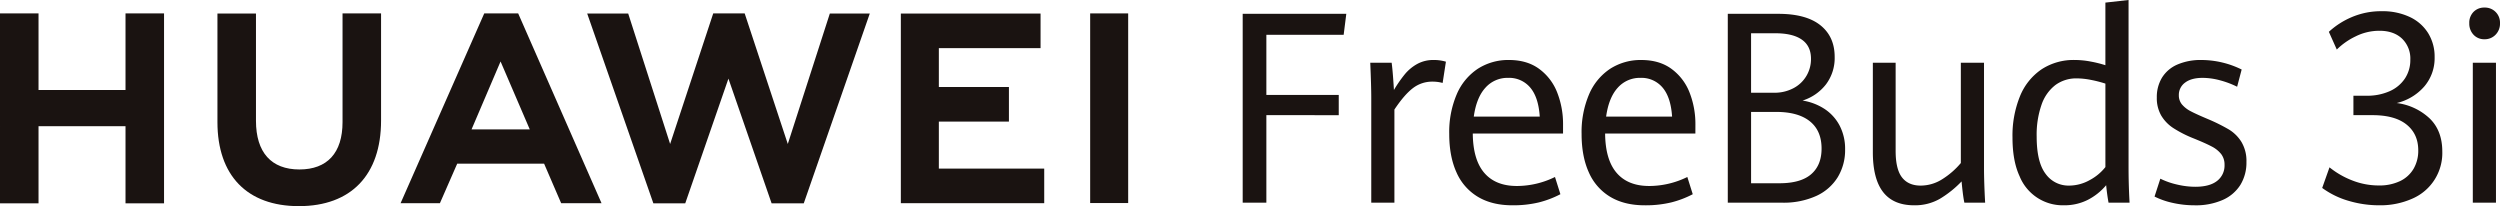
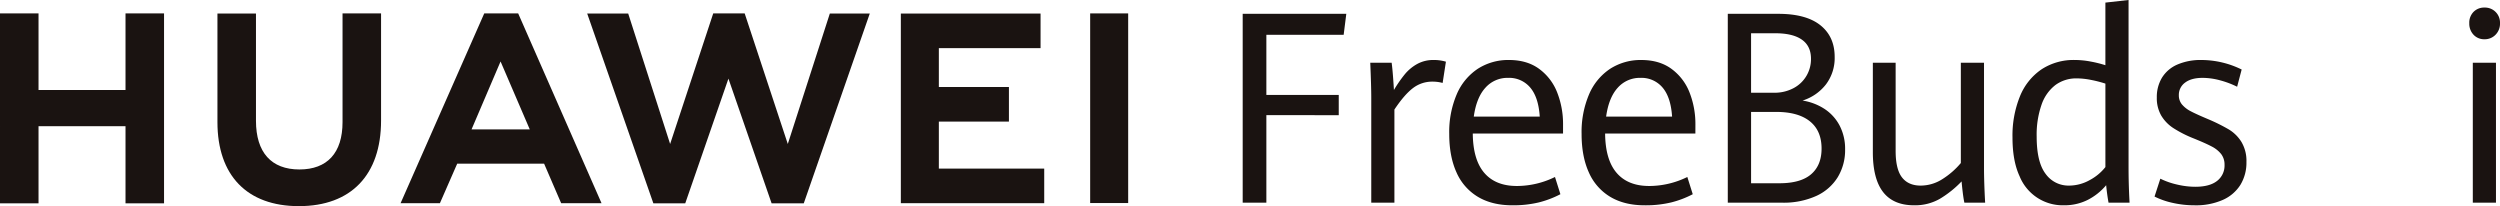
<svg xmlns="http://www.w3.org/2000/svg" id="组_3624" data-name="组 3624" width="1142.07" height="94.173" viewBox="0 0 1142.07 94.173">
  <g id="组_3621" data-name="组 3621" transform="translate(0 6.121)">
    <path id="路径_2203" data-name="路径 2203" d="M379.713,391.648H339.974V356.654h-17.6V443.4h17.6V408.169h39.739V443.4h17.6V356.654h-17.6Z" transform="translate(-322.373 -356.642)" fill="#1a1311" />
    <path id="路径_2204" data-name="路径 2204" d="M442.233,406.3c0,14.105-7,21.635-19.715,21.635-12.789,0-19.833-7.744-19.833-22.234v-49h-17.6v49.6c0,24.4,13.557,38.392,37.2,38.392,23.862,0,37.548-14.254,37.548-39.111V356.654h-17.6Z" transform="translate(-285.751 -356.642)" fill="#1a1311" />
    <path id="路径_2205" data-name="路径 2205" d="M583.365,416.3l-19.7-59.658H549.306L529.614,416.3,510.455,356.7H491.722l30.227,86.7h14.576l19.724-56.956L575.968,443.4h14.7l30.154-86.7h-18.25Z" transform="translate(-223.48 -356.646)" fill="#1a1311" />
    <path id="路径_2206" data-name="路径 2206" d="M599.545,406.045h32.013v-15.8H599.545V372.491h46.466v-15.8H582.184v86.628h65.5v-15.8H599.545Z" transform="translate(-170.654 -356.62)" fill="#1a1311" />
    <rect id="矩形_1159" data-name="矩形 1159" width="17.362" height="86.628" transform="translate(498.019 0.006)" fill="#1a1311" />
    <path id="路径_2207" data-name="路径 2207" d="M503.469,425.289l7.788,18.055H529.7l-38.074-86.69H476.122l-38.215,86.69h17.964l7.9-18.055ZM483.577,378.6l13.348,31.047H470.316Z" transform="translate(-254.906 -356.642)" fill="#1a1311" />
  </g>
  <g id="组_3622" data-name="组 3622" transform="translate(567.696 0)">
    <path id="路径_2208" data-name="路径 2208" d="M680.776,356.77h47.33l-1.205,9.591H691.59v27.467h33.067v9.236H691.59v39.979H680.776Z" transform="translate(-680.776 -350.453)" fill="#1a1311" />
    <path id="路径_2209" data-name="路径 2209" d="M718.027,387.423q0-5.362-.459-16.087h9.776q.347,2.682.634,6.464t.4,5.989a57.937,57.937,0,0,1,4.947-7.15,19.778,19.778,0,0,1,5.692-4.738,15.173,15.173,0,0,1,7.476-1.817,19.274,19.274,0,0,1,5.637.774l-1.5,9.713a17.4,17.4,0,0,0-4.6-.6,14.4,14.4,0,0,0-9.029,3.009q-3.913,3.01-8.4,9.741v42.542H718.027Z" transform="translate(-659.291 -342.678)" fill="#1a1311" />
    <path id="路径_2210" data-name="路径 2210" d="M792.334,403.69H751.1q.116,11.977,5.262,17.964t14.867,5.989a39.635,39.635,0,0,0,17.425-4.112l2.473,7.864a44.589,44.589,0,0,1-9.862,3.754,49.882,49.882,0,0,1-12.106,1.31q-9.259,0-15.73-3.871a24.343,24.343,0,0,1-9.775-11.173q-3.309-7.3-3.307-17.546a43.832,43.832,0,0,1,3.45-18.174,26.294,26.294,0,0,1,9.632-11.618,25.675,25.675,0,0,1,14.235-3.992q8.28,0,13.83,4.112a24.2,24.2,0,0,1,8.2,10.814,39.343,39.343,0,0,1,2.647,14.568Zm-10.639-7.746q-.575-8.819-4.341-13.258a12.569,12.569,0,0,0-10.093-4.44,13.464,13.464,0,0,0-10.381,4.5q-4.111,4.5-5.319,13.2Z" transform="translate(-645.99 -342.678)" fill="#1a1311" />
    <path id="路径_2211" data-name="路径 2211" d="M830.5,403.69H789.269q.116,11.977,5.262,17.964t14.867,5.989a39.636,39.636,0,0,0,17.425-4.112L829.3,431.4a44.591,44.591,0,0,1-9.862,3.754,49.885,49.885,0,0,1-12.106,1.31q-9.259,0-15.73-3.871a24.341,24.341,0,0,1-9.775-11.173q-3.31-7.3-3.307-17.546a43.839,43.839,0,0,1,3.45-18.174,26.286,26.286,0,0,1,9.632-11.618,25.676,25.676,0,0,1,14.235-3.992q8.28,0,13.83,4.112a24.2,24.2,0,0,1,8.2,10.814,39.343,39.343,0,0,1,2.647,14.568Zm-10.639-7.746q-.575-8.819-4.342-13.258a12.569,12.569,0,0,0-10.093-4.44,13.464,13.464,0,0,0-10.381,4.5q-4.11,4.5-5.319,13.2Z" transform="translate(-623.7 -342.678)" fill="#1a1311" />
    <path id="路径_2212" data-name="路径 2212" d="M864.905,400.234a20.471,20.471,0,0,1,6.871,7.6,22.894,22.894,0,0,1,2.5,10.9,23.816,23.816,0,0,1-3.364,12.662,22.411,22.411,0,0,1-9.833,8.579,36.05,36.05,0,0,1-15.558,3.068H820.681V356.77h23.06q12.711,0,19.239,5.213t6.527,14.449a19.948,19.948,0,0,1-4,12.6,21.766,21.766,0,0,1-10.668,7.358A25.732,25.732,0,0,1,864.905,400.234Zm-33.586-7.418h10.467a18.413,18.413,0,0,0,8.914-2.086,14.881,14.881,0,0,0,5.923-5.631,15.124,15.124,0,0,0,2.072-7.774q0-5.84-4.171-8.759t-12.106-2.919h-11.1Zm27.432,37.239q4.773-4.11,4.773-11.737,0-8.164-5.348-12.453t-15.355-4.289h-11.5v32.592h12.939Q853.976,434.167,858.751,430.055Z" transform="translate(-599.077 -350.453)" fill="#1a1311" />
    <path id="路径_2213" data-name="路径 2213" d="M867.206,429.952q-4.688-6.047-4.687-18.2V370.875h10.41v40.278q0,8.34,2.9,12.094T884.371,427a18.4,18.4,0,0,0,9.806-2.891,36.015,36.015,0,0,0,8.539-7.418V370.875H913.3v47.9q0,6.676.518,16.028h-9.49q-.4-1.846-.748-4.736t-.518-4.977a47.879,47.879,0,0,1-9.89,7.925A22.81,22.81,0,0,1,881.382,436Q871.893,436,867.206,429.952Z" transform="translate(-574.645 -342.216)" fill="#1a1311" />
    <path id="路径_2214" data-name="路径 2214" d="M946.675,445.372q-.689-3.692-1.091-7.985a26.944,26.944,0,0,1-8.4,6.7,23.515,23.515,0,0,1-10.868,2.471,21.244,21.244,0,0,1-20.3-13.316q-3.222-6.94-3.222-17.664a47.706,47.706,0,0,1,3.395-18.77,27.184,27.184,0,0,1,9.8-12.3,26.665,26.665,0,0,1,15.269-4.321,38.862,38.862,0,0,1,7.273.716,55.15,55.15,0,0,1,6.7,1.668v-28.6l10.582-1.191v76.444q0,7.867.461,16.147Zm-8.569-10.337a22.634,22.634,0,0,0,7.131-5.929V390.974a55.53,55.53,0,0,0-6.643-1.7,34.144,34.144,0,0,0-6.41-.684,16.053,16.053,0,0,0-9.749,3.009,19.03,19.03,0,0,0-6.353,8.967,41.608,41.608,0,0,0-2.243,14.6q0,11.737,4.11,17.07a12.808,12.808,0,0,0,10.613,5.333A19.322,19.322,0,0,0,938.106,435.035Z" transform="translate(-551.126 -352.782)" fill="#1a1311" />
    <path id="路径_2215" data-name="路径 2215" d="M952.043,435.358a34.97,34.97,0,0,1-8.281-2.889l2.646-8.164a34.009,34.009,0,0,0,7.532,2.652A36.379,36.379,0,0,0,962.394,428q6.557,0,9.95-2.682a8.838,8.838,0,0,0,3.393-7.327,7.864,7.864,0,0,0-1.524-4.915,13.136,13.136,0,0,0-4.4-3.516q-2.875-1.52-8.511-3.784a53,53,0,0,1-9-4.617,17.458,17.458,0,0,1-5.52-5.75,15.91,15.91,0,0,1-1.983-8.162,17.026,17.026,0,0,1,2.387-9.117,15.416,15.416,0,0,1,6.987-5.959,26.771,26.771,0,0,1,11.1-2.084,41.77,41.77,0,0,1,18.288,4.35l-2.07,7.866a41.525,41.525,0,0,0-7.966-2.979,30.87,30.87,0,0,0-7.792-1.074q-5.177,0-8.025,2.175a6.886,6.886,0,0,0-2.845,5.75,6.438,6.438,0,0,0,1.465,4.262,13.25,13.25,0,0,0,4.083,3.127q2.615,1.371,8.022,3.634a82.164,82.164,0,0,1,9.317,4.649,17.3,17.3,0,0,1,5.721,5.689,16.878,16.878,0,0,1,2.273,9.146,19.446,19.446,0,0,1-2.732,10.4,18.094,18.094,0,0,1-8.051,6.912,30.345,30.345,0,0,1-12.854,2.471A45.12,45.12,0,0,1,952.043,435.358Z" transform="translate(-527.203 -342.678)" fill="#1a1311" />
  </g>
  <g id="组_3623" data-name="组 3623" transform="translate(1060.844 3.456)">
-     <path id="路径_2216" data-name="路径 2216" d="M1004.193,442.65a38.423,38.423,0,0,1-12.078-5.9l3.337-9.414a38.58,38.58,0,0,0,10.554,6.048,32.941,32.941,0,0,0,11.875,2.235,21.876,21.876,0,0,0,9.862-2.026,14.256,14.256,0,0,0,6.154-5.659,16.365,16.365,0,0,0,2.1-8.343q0-7.508-5.349-11.8T1015.12,403.5h-8.742v-8.878h5.981a25.1,25.1,0,0,0,10.611-2.086,16.2,16.2,0,0,0,6.958-5.808,15.225,15.225,0,0,0,2.444-8.55,12.631,12.631,0,0,0-3.8-9.653q-3.8-3.576-10.294-3.575a24.264,24.264,0,0,0-10.956,2.593,31.46,31.46,0,0,0-8.539,5.987l-3.624-8.1a36.167,36.167,0,0,1,10.5-6.732,34.1,34.1,0,0,1,13.717-2.682,29.06,29.06,0,0,1,12.71,2.621,19.647,19.647,0,0,1,8.424,7.388,20.34,20.34,0,0,1,2.963,10.964,19.883,19.883,0,0,1-4.745,13.435,24.034,24.034,0,0,1-12.567,7.538,26.842,26.842,0,0,1,15.04,7.031q5.78,5.6,5.781,15.133a22.7,22.7,0,0,1-13.689,21.509,35.876,35.876,0,0,1-15.241,3.038A48.629,48.629,0,0,1,1004.193,442.65Z" transform="translate(-992.115 -354.349)" fill="#1a1311" />
    <path id="路径_2217" data-name="路径 2217" d="M1036.491,367.387a7.335,7.335,0,0,1-1.956-5.273,7.021,7.021,0,0,1,1.956-5.184,6.746,6.746,0,0,1,5-1.966,6.863,6.863,0,0,1,7.076,7.15,7.164,7.164,0,0,1-2.043,5.273,6.812,6.812,0,0,1-5.032,2.054A6.6,6.6,0,0,1,1036.491,367.387Zm-.345,12.779h10.581V444.1h-10.581Z" transform="translate(-967.343 -354.964)" fill="#1a1311" />
  </g>
</svg>